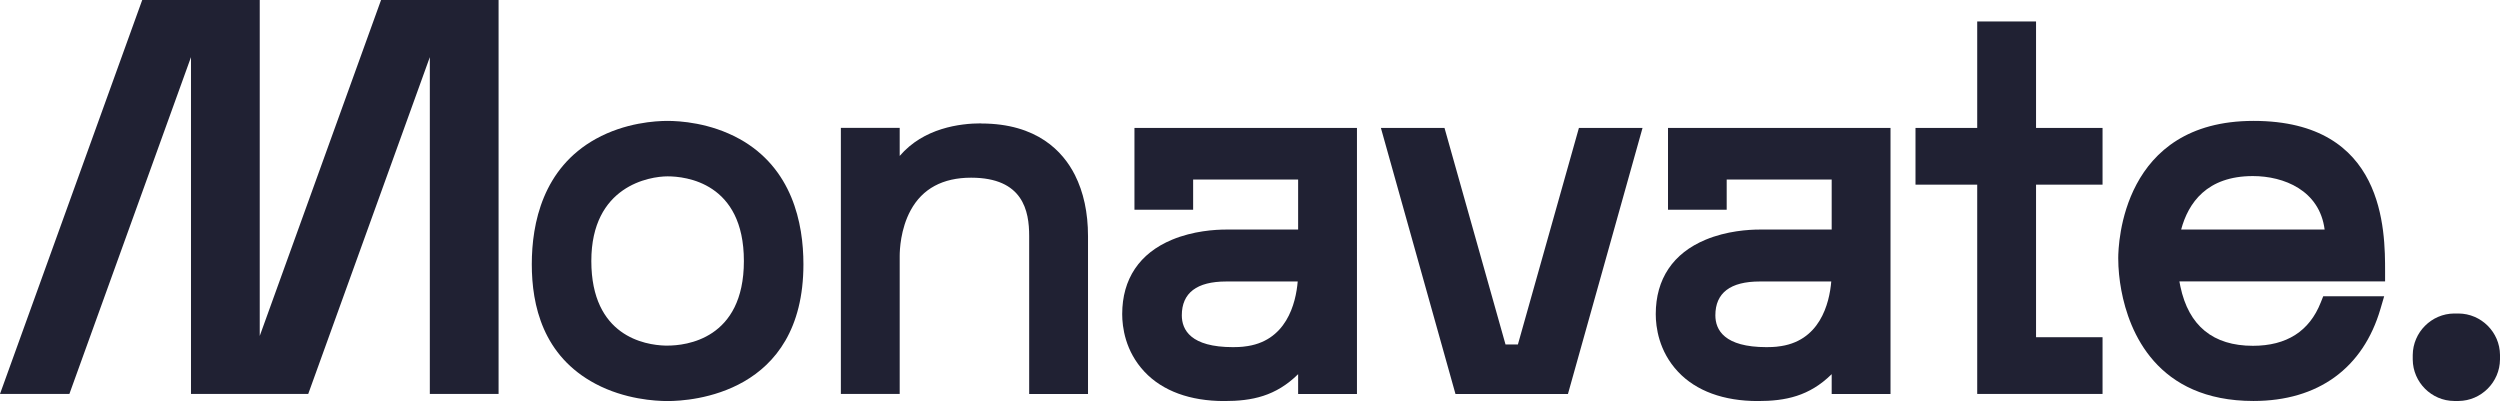
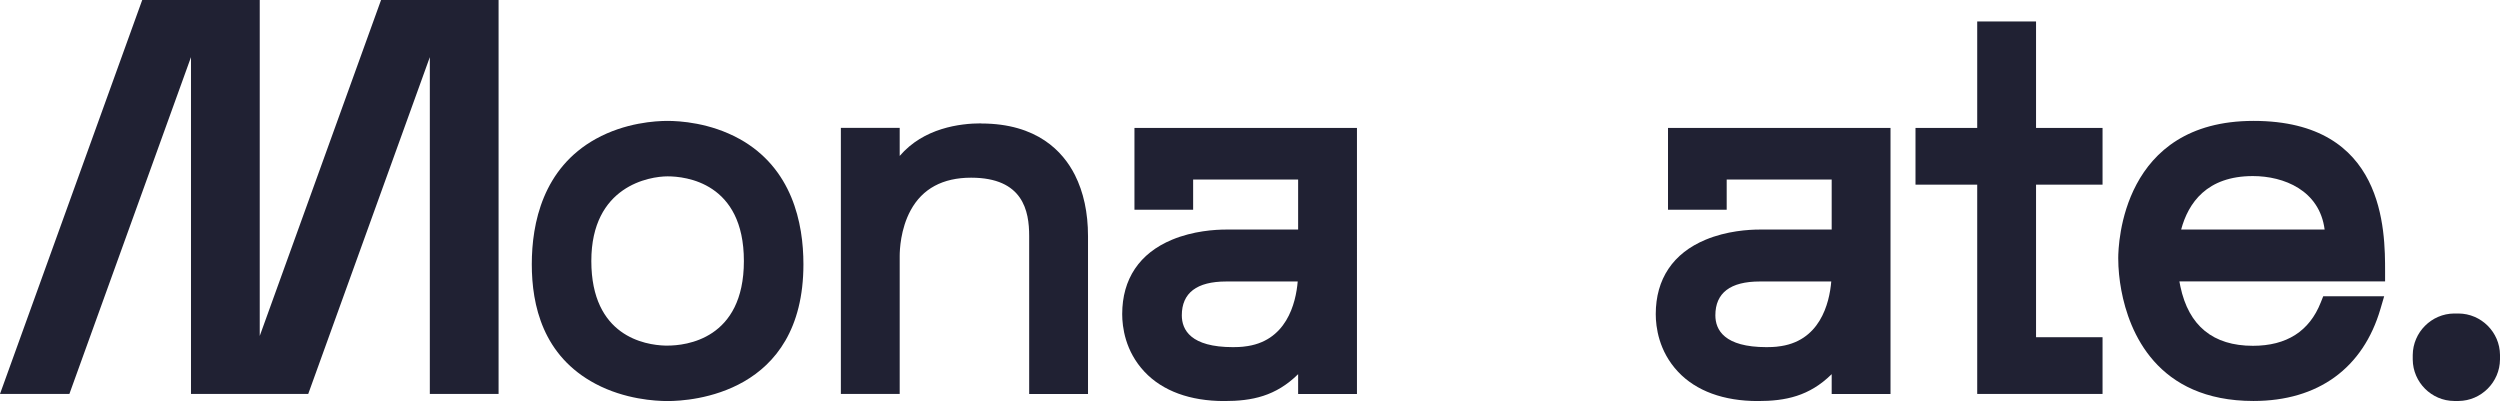
<svg xmlns="http://www.w3.org/2000/svg" id="Layer_2" data-name="Layer 2" viewBox="0 0 355.26 56.99">
  <defs>
    <style>
      .cls-1 {
        fill: #202133;
        stroke-width: 0px;
      }
    </style>
  </defs>
  <g id="Layer_1-2" data-name="Layer 1">
    <g>
      <polygon class="cls-1" points="61.08 0 54.15 0 36.91 47.74 36.91 0 30.07 0 27.14 0 20.21 0 0 55.98 9.86 55.98 27.14 8.12 27.14 55.98 36.91 55.98 36.91 55.98 43.8 55.98 61.08 8.12 61.08 55.98 70.85 55.98 70.85 0 64.01 0 61.08 0" />
      <path class="cls-1" d="M105.06,19.73c-4.16-2.3-8.51-2.55-10.2-2.55s-6.02.25-10.18,2.55c-7.53,4.17-9.11,11.99-9.11,17.82s1.57,13.03,9.07,17c4.15,2.2,8.51,2.44,10.2,2.44h.06c3.22,0,19.27-.94,19.27-19.44,0-5.83-1.58-13.65-9.1-17.82ZM94.87,49.11h-.34c-2.87-.08-10.5-1.32-10.5-12.02s8.3-12.03,10.84-12.03,10.84.87,10.84,12.03-8.3,12.02-10.84,12.02Z" />
      <path class="cls-1" d="M139.45,17.53c-3.05,0-8.2.66-11.6,4.63v-3.99h-8.36v37.81h8.36v-19.59c0-.86.11-3.85,1.56-6.51,1.67-3.07,4.56-4.63,8.59-4.63,7.4,0,8.25,4.73,8.25,8.29v22.45h8.36v-22.44c0-3.32-.63-6.25-1.87-8.7-1.69-3.33-5.37-7.3-13.3-7.3Z" />
      <path class="cls-1" d="M161.21,29.8h8.34v-4.29h14.92v7.11h-10.22c-1.58,0-4.69.19-7.69,1.44-4.64,1.93-7.09,5.59-7.09,10.58,0,1.8.41,5.26,3.18,8.2,2.56,2.72,6.47,4.15,11.32,4.15,3.96,0,7.32-.69,10.5-3.82v2.82h8.36V18.18h-31.62v11.62ZM176.76,49.25l-.15.02c-.3.03-.79.06-1.4.06-6.01,0-7.27-2.46-7.27-4.52,0-3.19,2.13-4.81,6.32-4.81h10.15c-.26,3.08-1.59,8.63-7.65,9.25Z" />
-       <polygon class="cls-1" points="215.7 48.95 213.94 48.95 205.27 18.18 196.23 18.18 206.83 55.99 222.81 55.99 233.41 18.18 224.37 18.18 215.7 48.95" />
      <path class="cls-1" d="M237.03,29.8h8.34v-4.29h14.92v7.11h-10.22c-1.58,0-4.69.19-7.69,1.44-4.64,1.93-7.09,5.59-7.09,10.58,0,1.8.41,5.26,3.18,8.2,2.56,2.72,6.47,4.15,11.32,4.15,3.95,0,7.32-.69,10.5-3.82v2.82h8.36V18.18h-31.62v11.62ZM252.58,49.25l-.15.02c-.3.03-.79.06-1.4.06-6.01,0-7.27-2.46-7.27-4.52,0-3.19,2.13-4.81,6.32-4.81h10.15c-.26,3.08-1.59,8.63-7.65,9.25Z" />
      <polygon class="cls-1" points="289.33 3.05 280.97 3.05 280.97 18.18 272.2 18.18 272.2 26.24 280.97 26.24 280.97 55.98 298.78 55.98 298.78 47.92 289.33 47.92 289.33 26.24 298.78 26.24 298.78 18.18 289.33 18.18 289.33 3.05" />
      <path class="cls-1" d="M320.23,17.18c-18.68,0-19.22,17.51-19.22,19.51,0,1.53.16,3.07.44,4.57,1.1,5.87,5,15.72,18.78,15.72,9.18,0,15.59-4.66,18.05-13.11l.52-1.77h-8.66l-.35.88c-1.61,4.09-4.85,6.16-9.64,6.16-5.66,0-9.13-2.83-10.31-8.43-.05-.24-.1-.47-.14-.72h29.23v-1.38c0-5.86,0-21.43-18.69-21.43ZM309.95,32.62c1.01-3.77,3.64-7.6,10.19-7.6,4.4,0,9.48,2.02,10.2,7.6h-20.39Z" />
      <path class="cls-1" d="M355.26,50.43c-.03-3.22-2.66-5.86-5.89-5.88h-.63c-3.22.03-5.85,2.67-5.88,5.89v.66c.03,3.22,2.66,5.86,5.89,5.88h.63c3.21-.03,5.85-2.67,5.88-5.9,0,0,0-.59,0-.66Z" />
    </g>
  </g>
</svg>